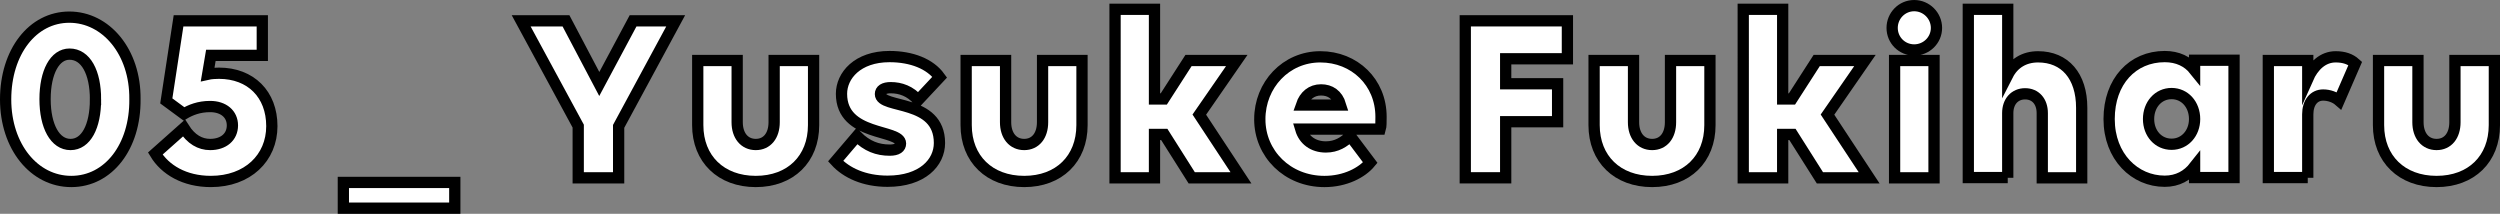
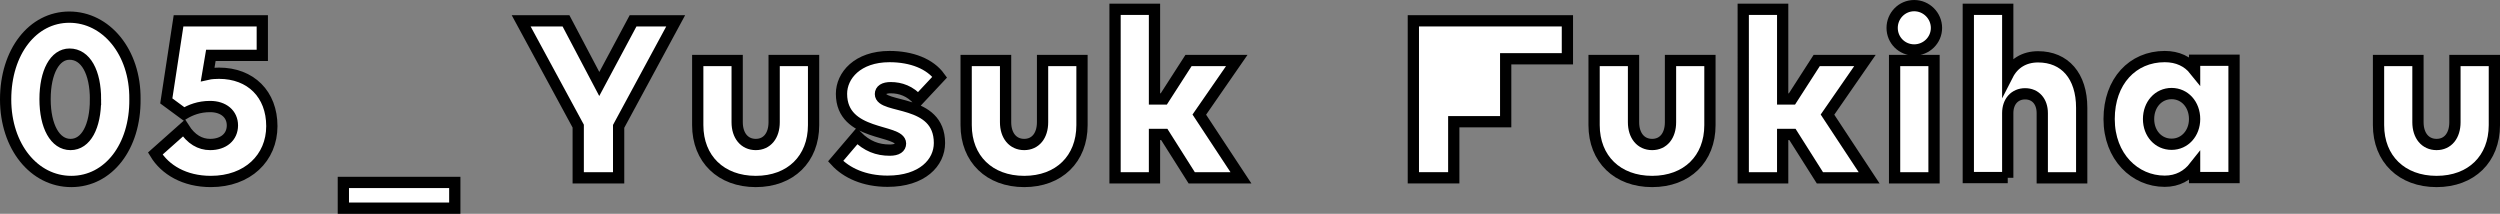
<svg xmlns="http://www.w3.org/2000/svg" id="uuid-17c005b0-4787-4b23-b187-60d944bc495e" viewBox="0 0 102.08 8.73">
  <rect x="0" y="0" width="102.08" height="8.73" fill="#808080" stroke="none" />
  <defs>
    <style>.uuid-ba2c90da-60d6-4e2d-9767-7cfd07f40271{fill:#fff;stroke:#000;stroke-miterlimit:10;stroke-width:.46px;}</style>
  </defs>
  <g id="uuid-7414bed4-61e1-42b0-af8b-f272c11da02b">
    <g>
      <path class="uuid-ba2c90da-60d6-4e2d-9767-7cfd07f40271" d="M.23,4.06C.23,2.12,1.33,.7,2.83,.7s2.7,1.42,2.68,3.35c.02,1.94-1.08,3.36-2.6,3.36S.23,5.98,.23,4.06Zm3.67,0c0-1.11-.4-1.85-1.06-1.85-.6,0-1,.73-1,1.84s.41,1.85,1.04,1.85,1.02-.73,1.02-1.84Z" />
      <path class="uuid-ba2c90da-60d6-4e2d-9767-7cfd07f40271" d="M9.49,5.12c0-.46-.36-.77-.91-.77-.46,0-.8,.14-1.07,.3l-.72-.53,.5-3.27h3.42v1.41h-2.1l-.13,.77c.13-.03,.35-.04,.46-.04,1.3,0,2.16,.86,2.16,2.16s-.99,2.26-2.49,2.26c-1.08,0-1.87-.48-2.27-1.14l1.17-1.04c.29,.46,.66,.67,1.07,.67,.55,0,.91-.31,.91-.78Z" />
      <path class="uuid-ba2c90da-60d6-4e2d-9767-7cfd07f40271" d="M18.57,7.45v1.05h-4.55v-1.05h4.55Z" />
      <path class="uuid-ba2c90da-60d6-4e2d-9767-7cfd07f40271" d="M23.61,5.15L21.28,.85h1.83l1.36,2.58,1.38-2.58h1.74l-2.33,4.31v2.1h-1.65v-2.1Z" />
      <path class="uuid-ba2c90da-60d6-4e2d-9767-7cfd07f40271" d="M30.1,4.99c0,.55,.3,.91,.76,.91s.75-.36,.75-.91V2.47h1.61v2.64c0,1.38-.94,2.3-2.36,2.3s-2.37-.92-2.37-2.3V2.47h1.61v2.52Z" />
      <path class="uuid-ba2c90da-60d6-4e2d-9767-7cfd07f40271" d="M38.36,5.84c0,.8-.7,1.56-2.12,1.56-.95,0-1.68-.34-2.12-.82l.87-1.02c.41,.41,.84,.57,1.34,.57,.31,0,.44-.11,.44-.27,0-.6-2.41-.27-2.41-2.03,0-.74,.65-1.52,1.96-1.52,.91,0,1.66,.3,2.05,.84l-.88,.94c-.32-.37-.72-.51-1.12-.51-.28,0-.42,.1-.42,.26,0,.62,2.41,.18,2.41,2Z" />
      <path class="uuid-ba2c90da-60d6-4e2d-9767-7cfd07f40271" d="M41.06,4.99c0,.55,.3,.91,.76,.91s.75-.36,.75-.91V2.47h1.61v2.64c0,1.38-.94,2.3-2.36,2.3s-2.37-.92-2.37-2.3V2.47h1.61v2.52Z" />
      <path class="uuid-ba2c90da-60d6-4e2d-9767-7cfd07f40271" d="M45.53,.38h1.61v3.66h.38l1.01-1.57h1.97l-1.53,2.21,1.7,2.58h-2.01l-1.12-1.77h-.4v1.77h-1.61V.38Z" />
-       <path class="uuid-ba2c90da-60d6-4e2d-9767-7cfd07f40271" d="M51.44,4.87c0-1.41,1.07-2.55,2.47-2.55s2.48,1.04,2.48,2.45c0,.2,0,.4-.03,.5h-3.25c.13,.44,.5,.73,1.03,.73,.43,0,.75-.2,.99-.45l.82,1.09c-.34,.41-1.02,.77-1.87,.77-1.52,0-2.64-1.14-2.64-2.54Zm1.7-.58h1.6c-.13-.43-.43-.62-.8-.62-.39,0-.67,.24-.8,.62Z" />
-       <path class="uuid-ba2c90da-60d6-4e2d-9767-7cfd07f40271" d="M59.83,.85h4.17v1.55h-2.52v1.02h2.12v1.55h-2.12v2.29h-1.65V.85Z" />
+       <path class="uuid-ba2c90da-60d6-4e2d-9767-7cfd07f40271" d="M59.83,.85h4.17v1.55h-2.52v1.02v1.55h-2.12v2.29h-1.65V.85Z" />
      <path class="uuid-ba2c90da-60d6-4e2d-9767-7cfd07f40271" d="M66.7,4.99c0,.55,.3,.91,.76,.91s.75-.36,.75-.91V2.47h1.61v2.64c0,1.38-.94,2.3-2.36,2.3s-2.37-.92-2.37-2.3V2.47h1.61v2.52Z" />
      <path class="uuid-ba2c90da-60d6-4e2d-9767-7cfd07f40271" d="M71.18,.38h1.61v3.66h.38l1.01-1.57h1.97l-1.53,2.21,1.7,2.58h-2.01l-1.12-1.77h-.4v1.77h-1.61V.38Z" />
      <path class="uuid-ba2c90da-60d6-4e2d-9767-7cfd07f40271" d="M77.26,1.14c0-.5,.4-.91,.9-.91s.91,.41,.91,.91-.41,.9-.91,.9-.9-.4-.9-.9Zm1.71,6.12h-1.61V2.47h1.61V7.25Z" />
      <path class="uuid-ba2c90da-60d6-4e2d-9767-7cfd07f40271" d="M81.98,7.25h-1.61V.38h1.61V3.06c.24-.47,.67-.74,1.24-.74,1.09,0,1.78,.78,1.78,2.08v2.86h-1.61v-2.64c0-.48-.28-.79-.7-.79s-.71,.31-.71,.79v2.64Z" />
      <path class="uuid-ba2c90da-60d6-4e2d-9767-7cfd07f40271" d="M89.61,6.8c-.29,.37-.69,.6-1.22,.6-1.22,0-2.27-1-2.27-2.54s.96-2.55,2.27-2.55c.53,0,.94,.2,1.22,.55v-.4h1.61V7.25h-1.61v-.45Zm0-1.94c0-.59-.4-1.04-.94-1.04s-.94,.45-.94,1.04,.4,1.03,.94,1.03,.94-.45,.94-1.03Z" />
-       <path class="uuid-ba2c90da-60d6-4e2d-9767-7cfd07f40271" d="M94.23,7.25h-1.61V2.47h1.61v.74c.23-.52,.62-.89,1.14-.89,.34,0,.6,.09,.8,.27l-.66,1.52c-.16-.14-.41-.23-.65-.23-.38,0-.63,.31-.63,.79v2.59Z" />
      <path class="uuid-ba2c90da-60d6-4e2d-9767-7cfd07f40271" d="M98.73,4.99c0,.55,.3,.91,.76,.91s.75-.36,.75-.91V2.47h1.61v2.64c0,1.38-.94,2.3-2.36,2.3s-2.37-.92-2.37-2.3V2.47h1.61v2.52Z" />
    </g>
  </g>
</svg>